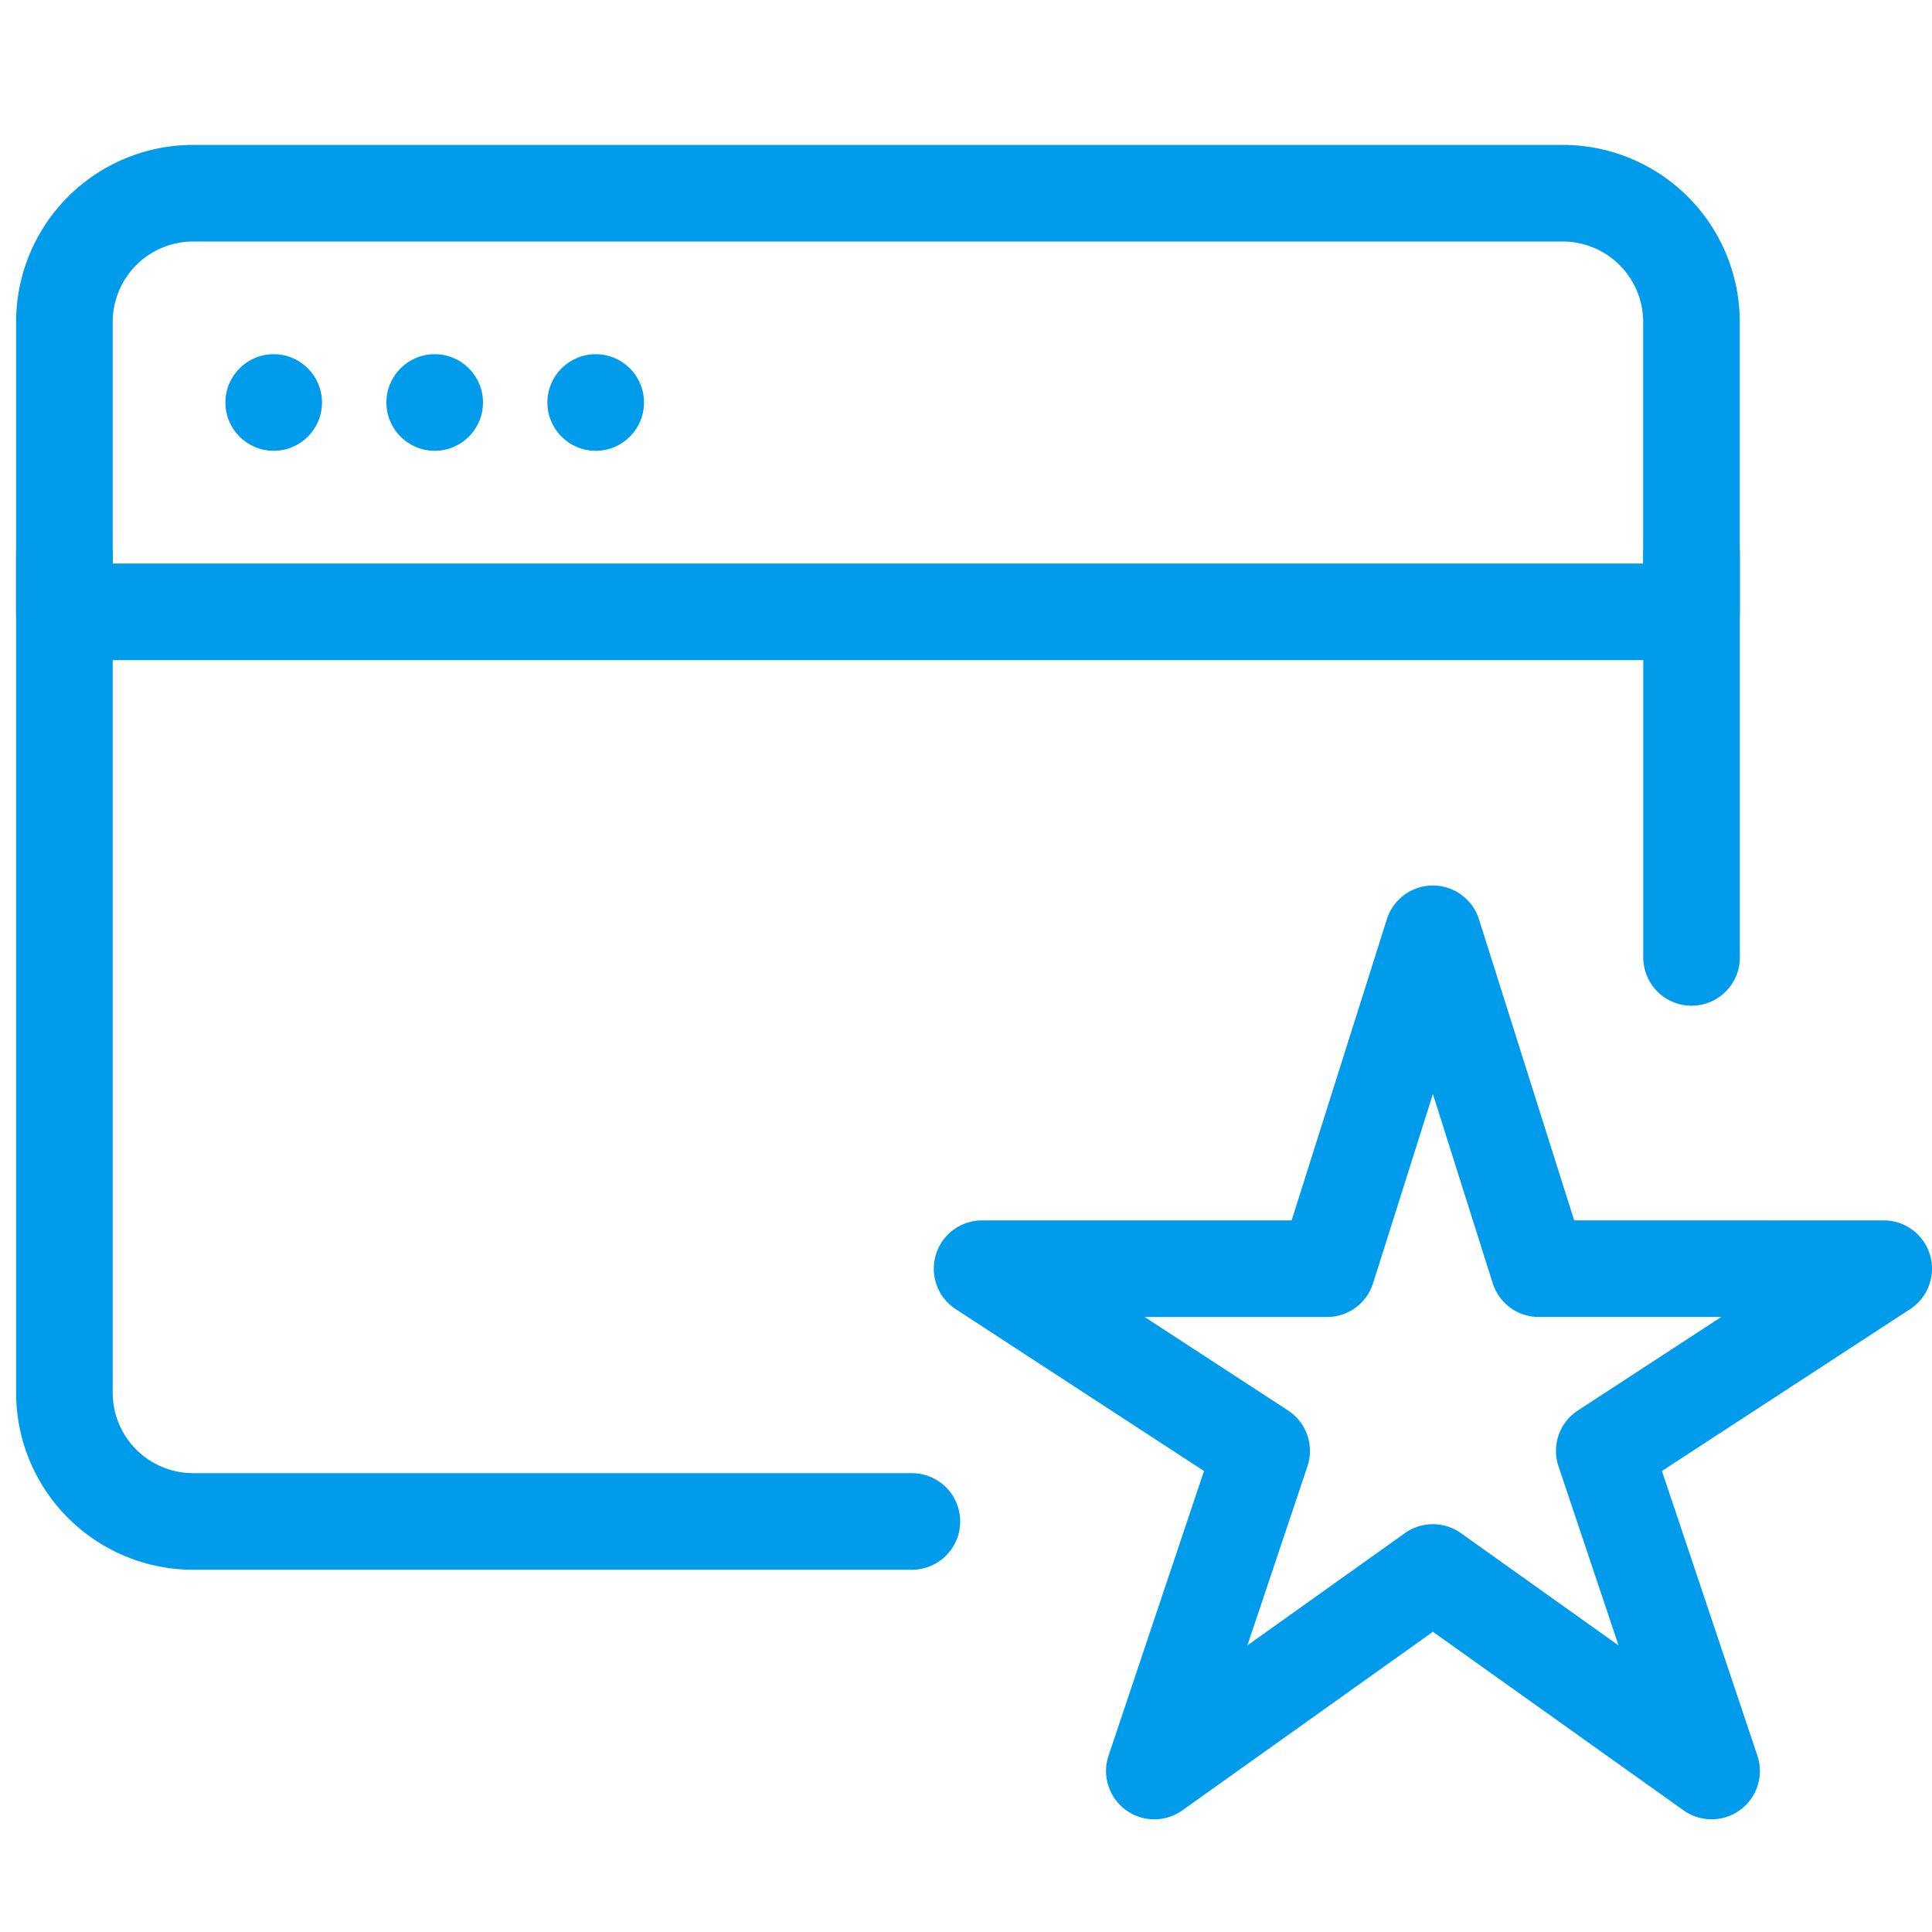
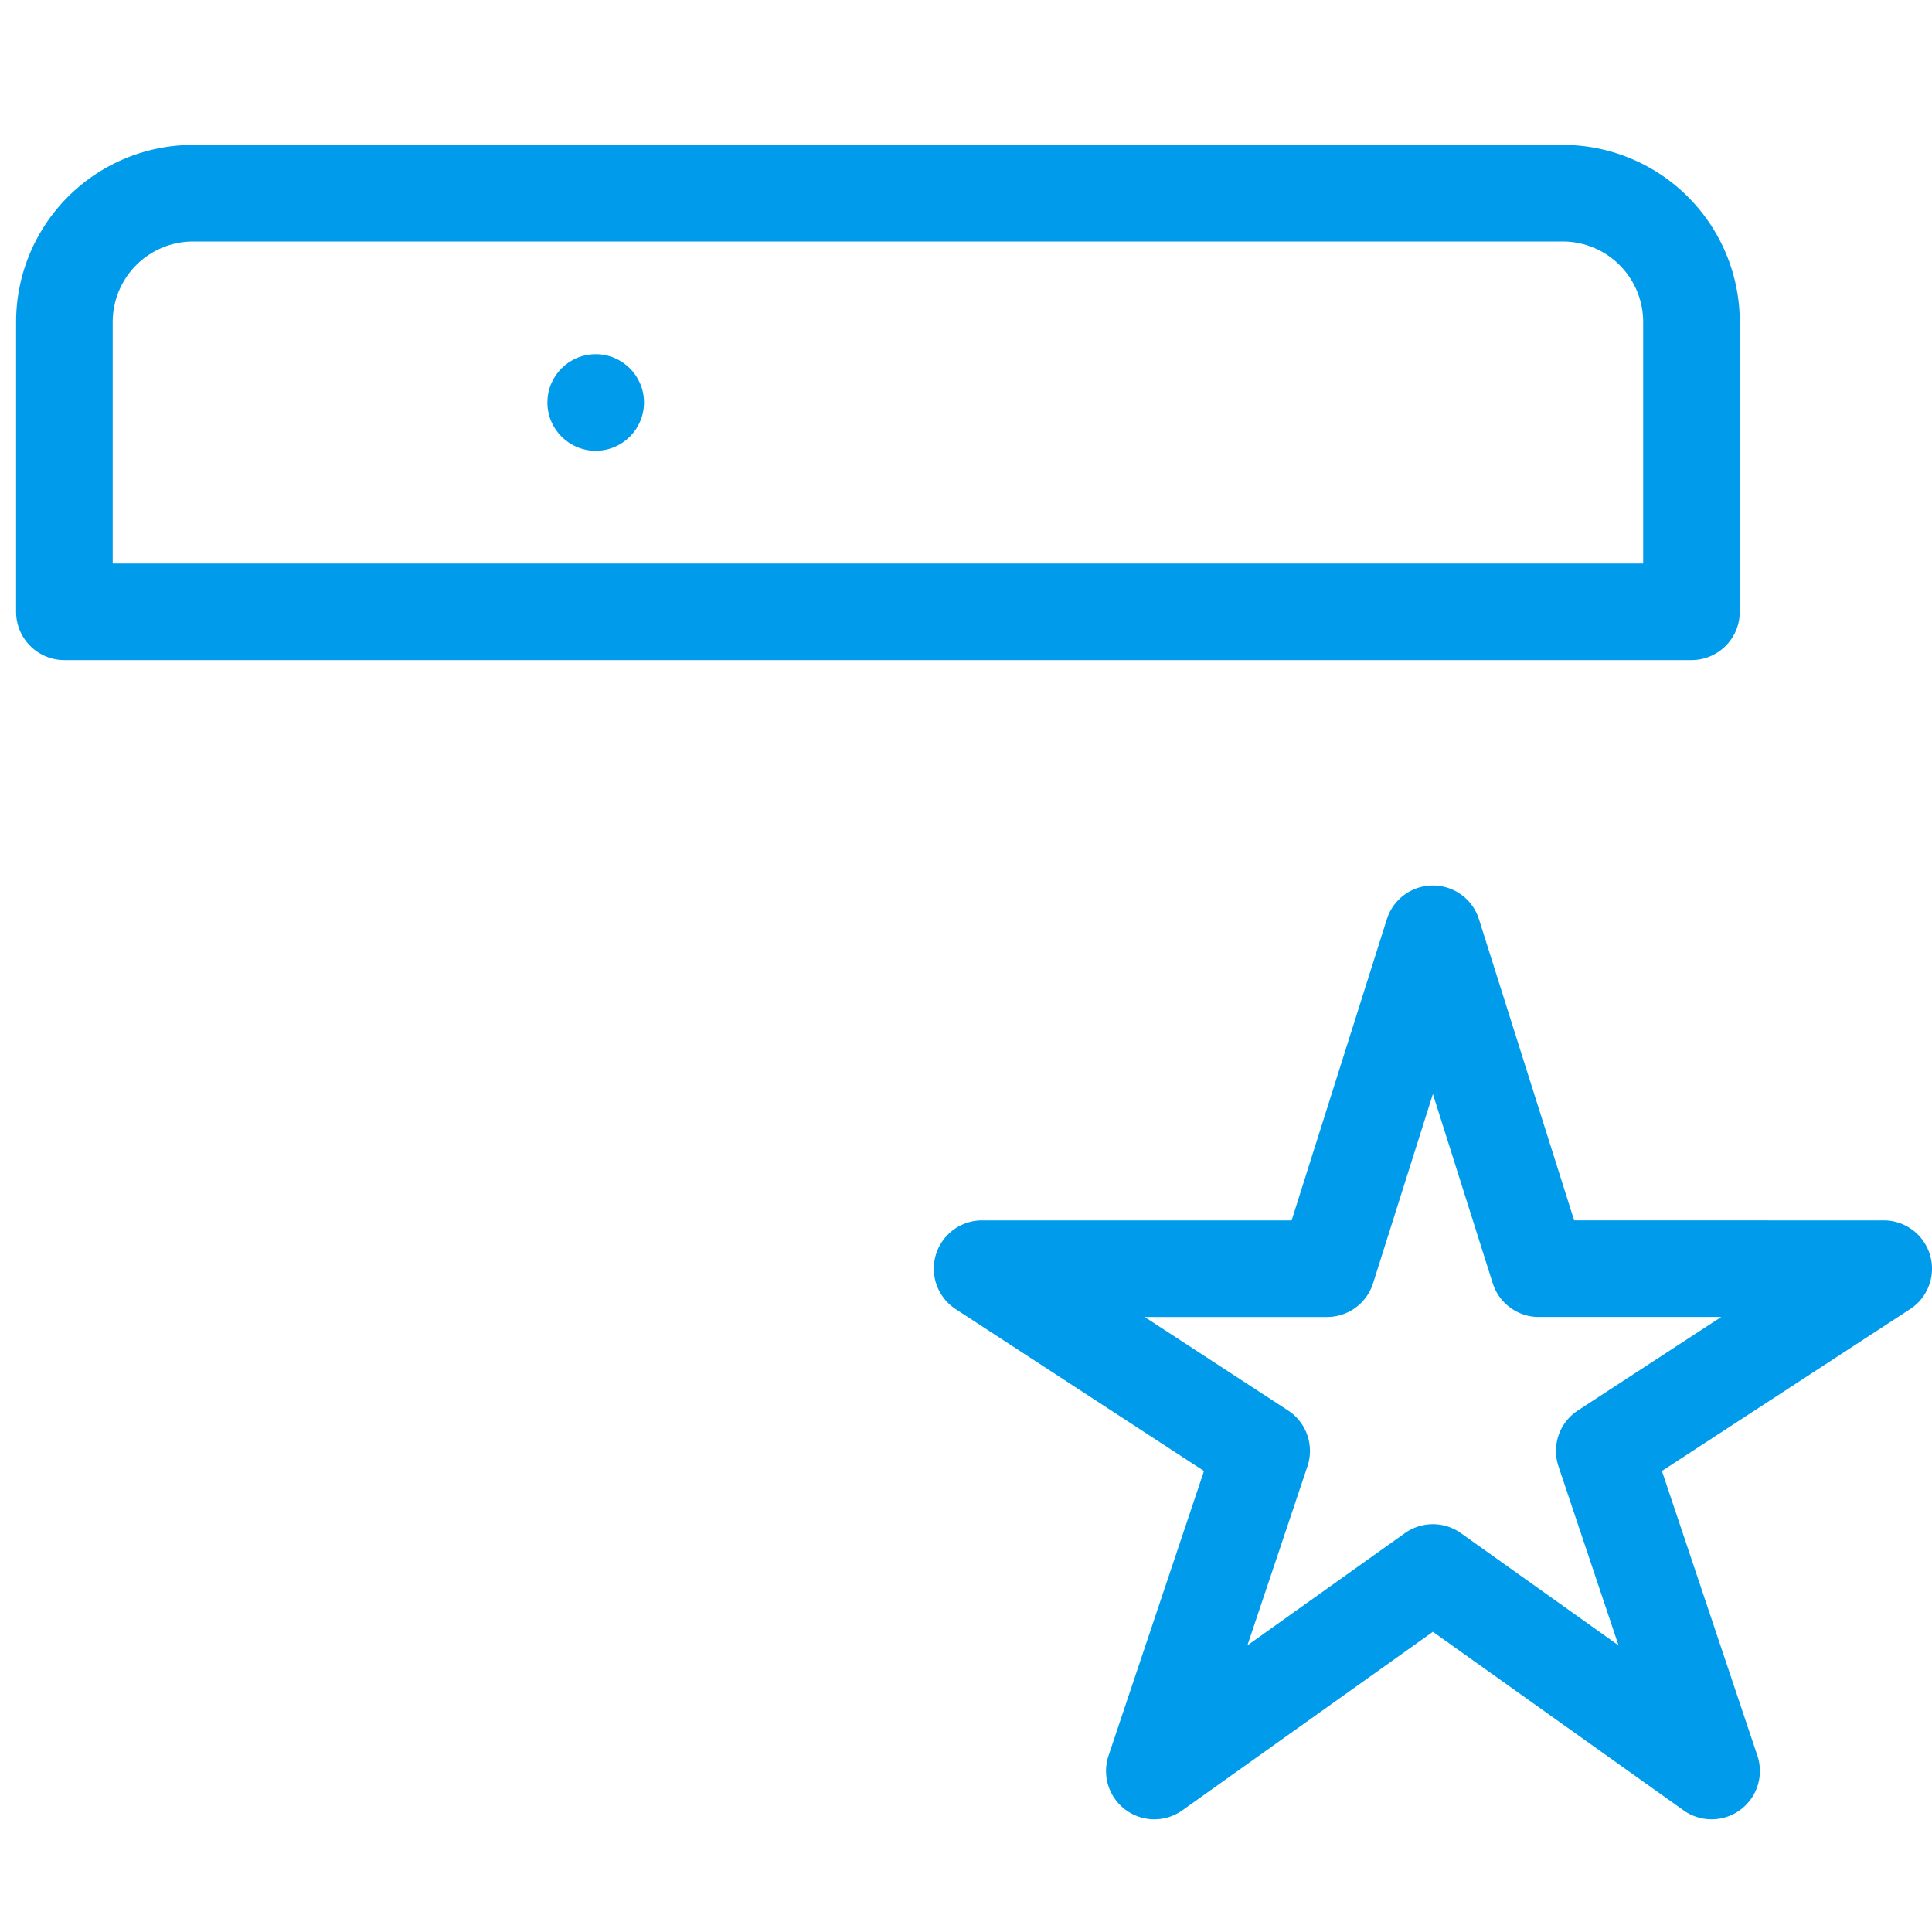
<svg xmlns="http://www.w3.org/2000/svg" width="60" height="60" viewBox="0 0 60 60">
  <g fill="none" fill-rule="evenodd">
    <path d="M0 0h60v60H0z" />
    <g transform="translate(2 6)">
-       <circle fill="#009ceb" cx="6.5" cy="6.5" r="1.5" />
-       <circle fill="#009ceb" cx="11.5" cy="6.5" r="1.5" />
      <circle fill="#009ceb" cx="16.5" cy="6.5" r="1.5" />
-       <path stroke="#009ceb" stroke-width="3" stroke-linecap="round" stroke-linejoin="round" d="M50.533 23.733V11.2M0 11.2v26.05a4 4 0 0 0 4 4h22.319" />
      <path d="M4 0h42.53a4 4 0 0 1 4 4v9h0H0V4a4 4 0 0 1 4-4zM42.5 42.835 33.849 49l3.333-9.94L28.5 33.4h10.712L42.5 23l3.288 10.4H56.5l-8.678 5.66L51.155 49z" stroke="#009ceb" stroke-width="3" stroke-linecap="round" stroke-linejoin="round" />
    </g>
  </g>
</svg>